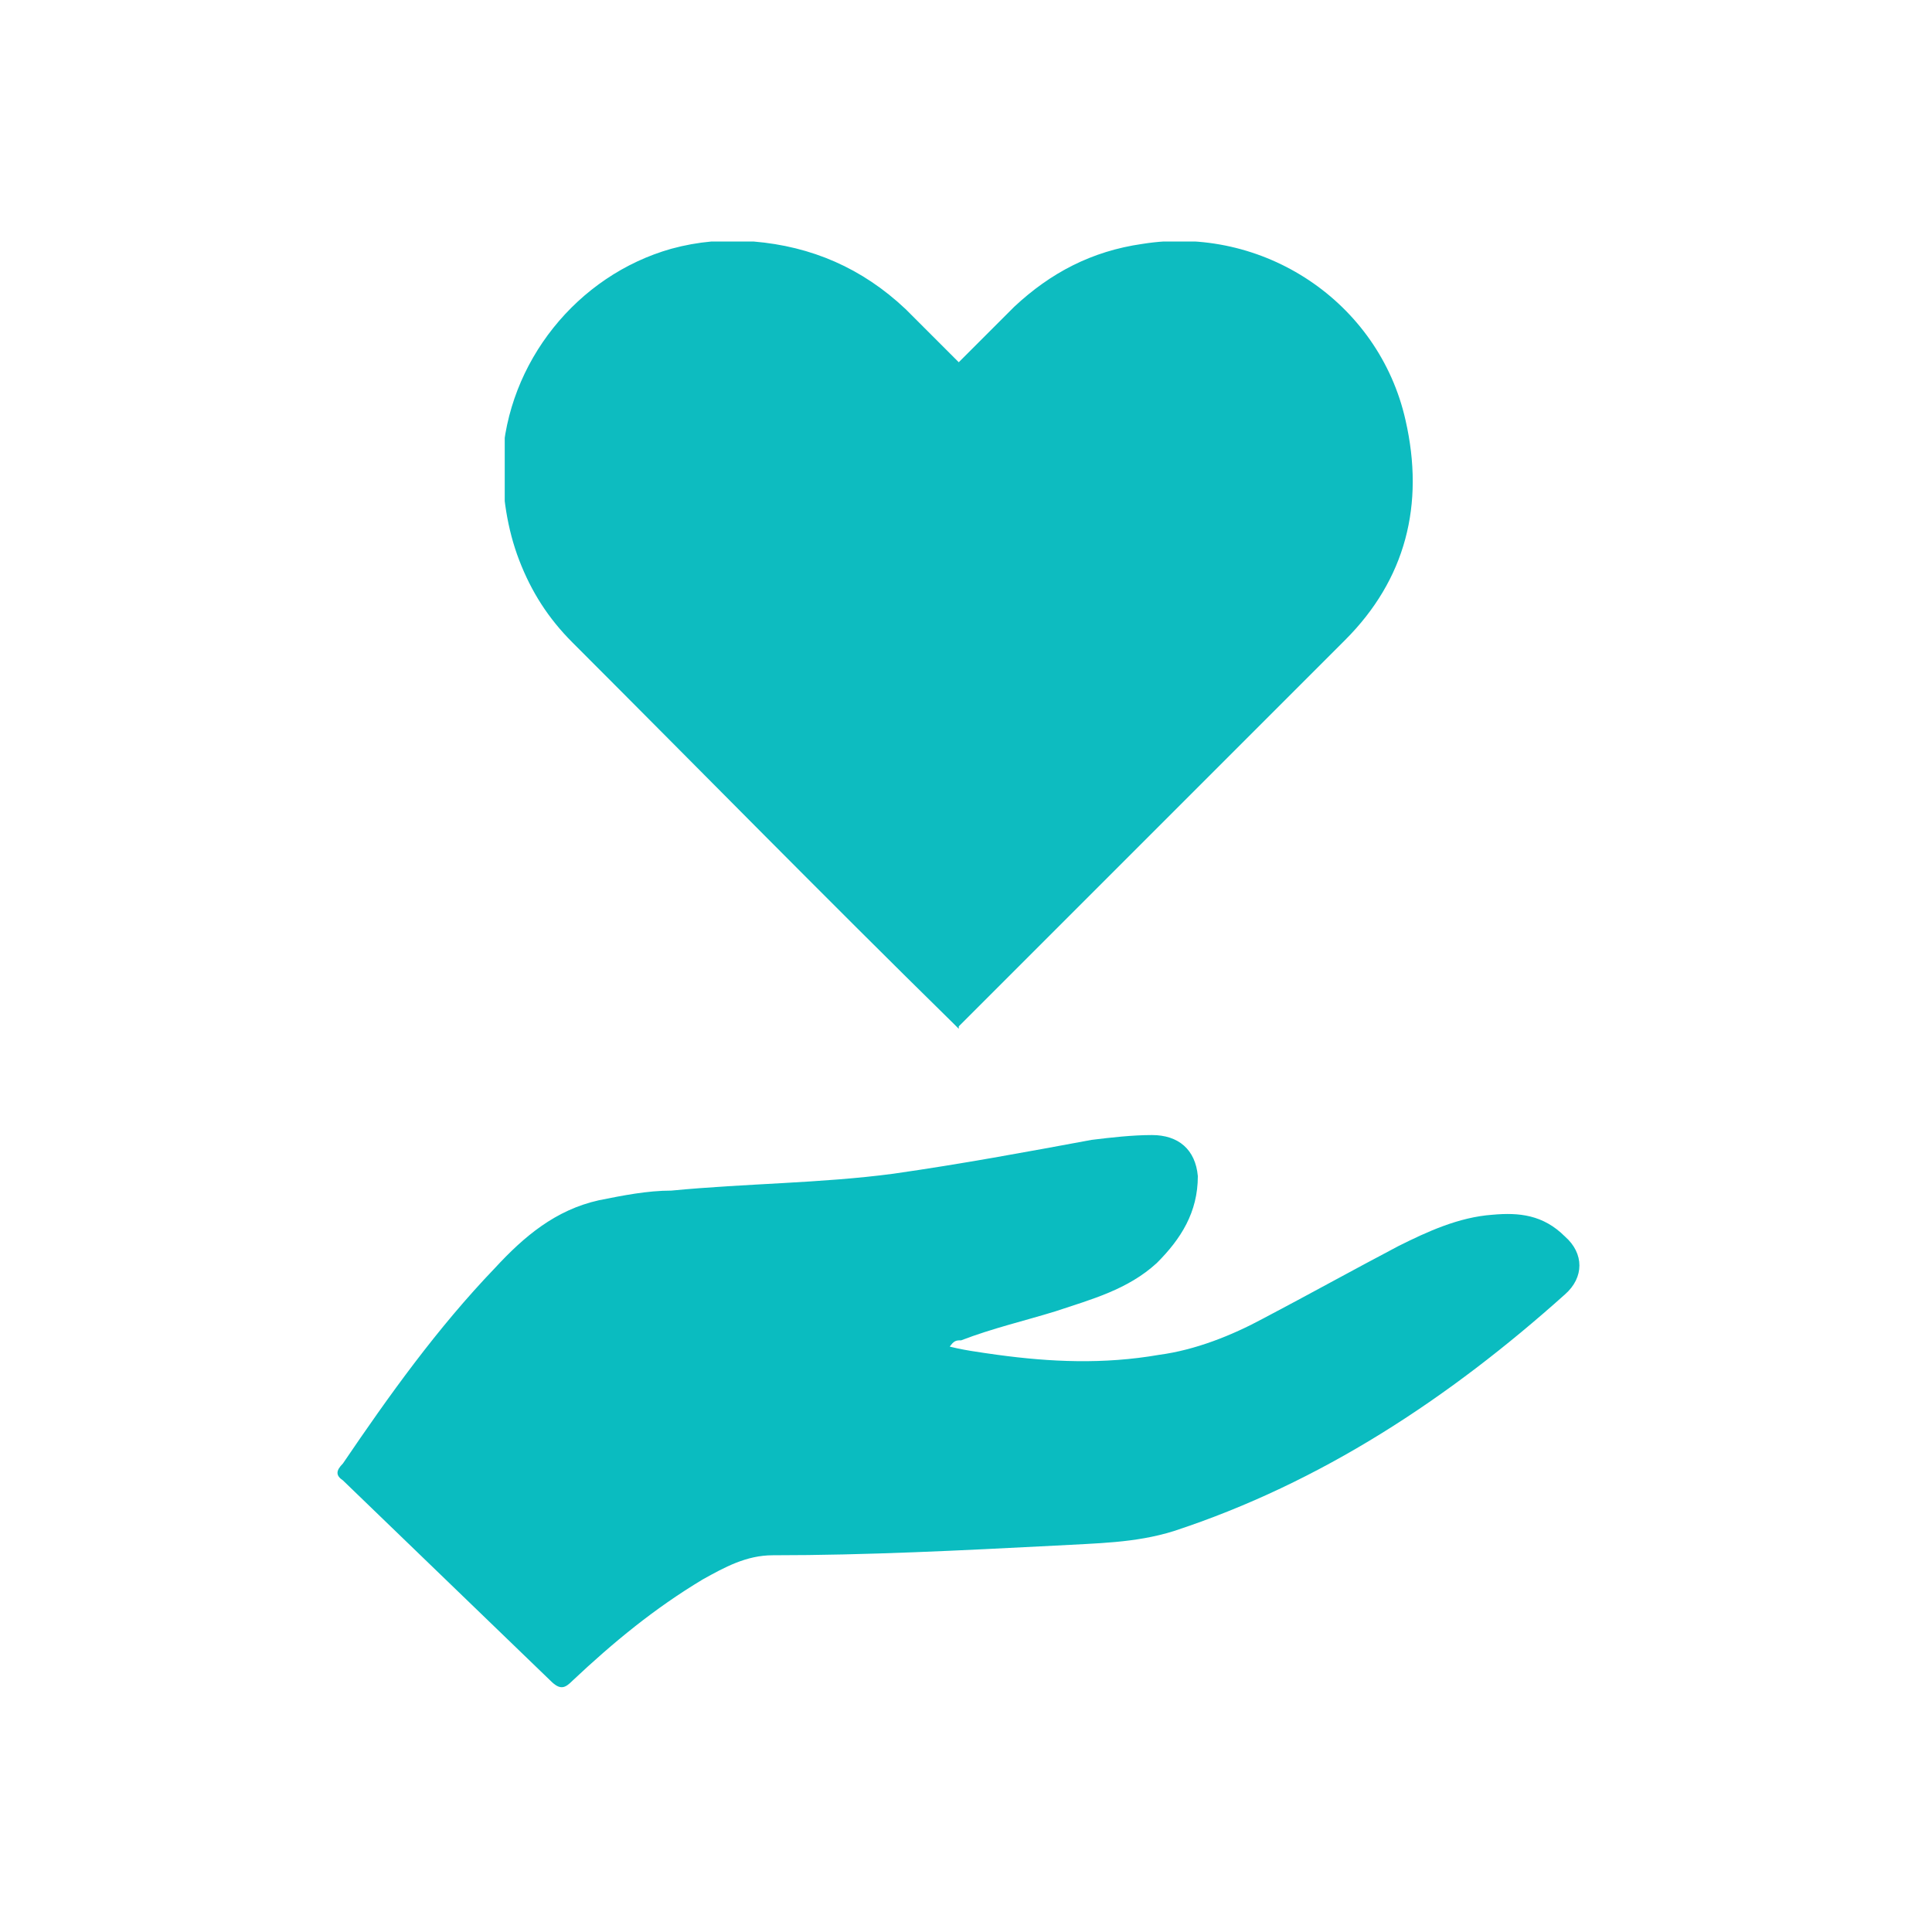
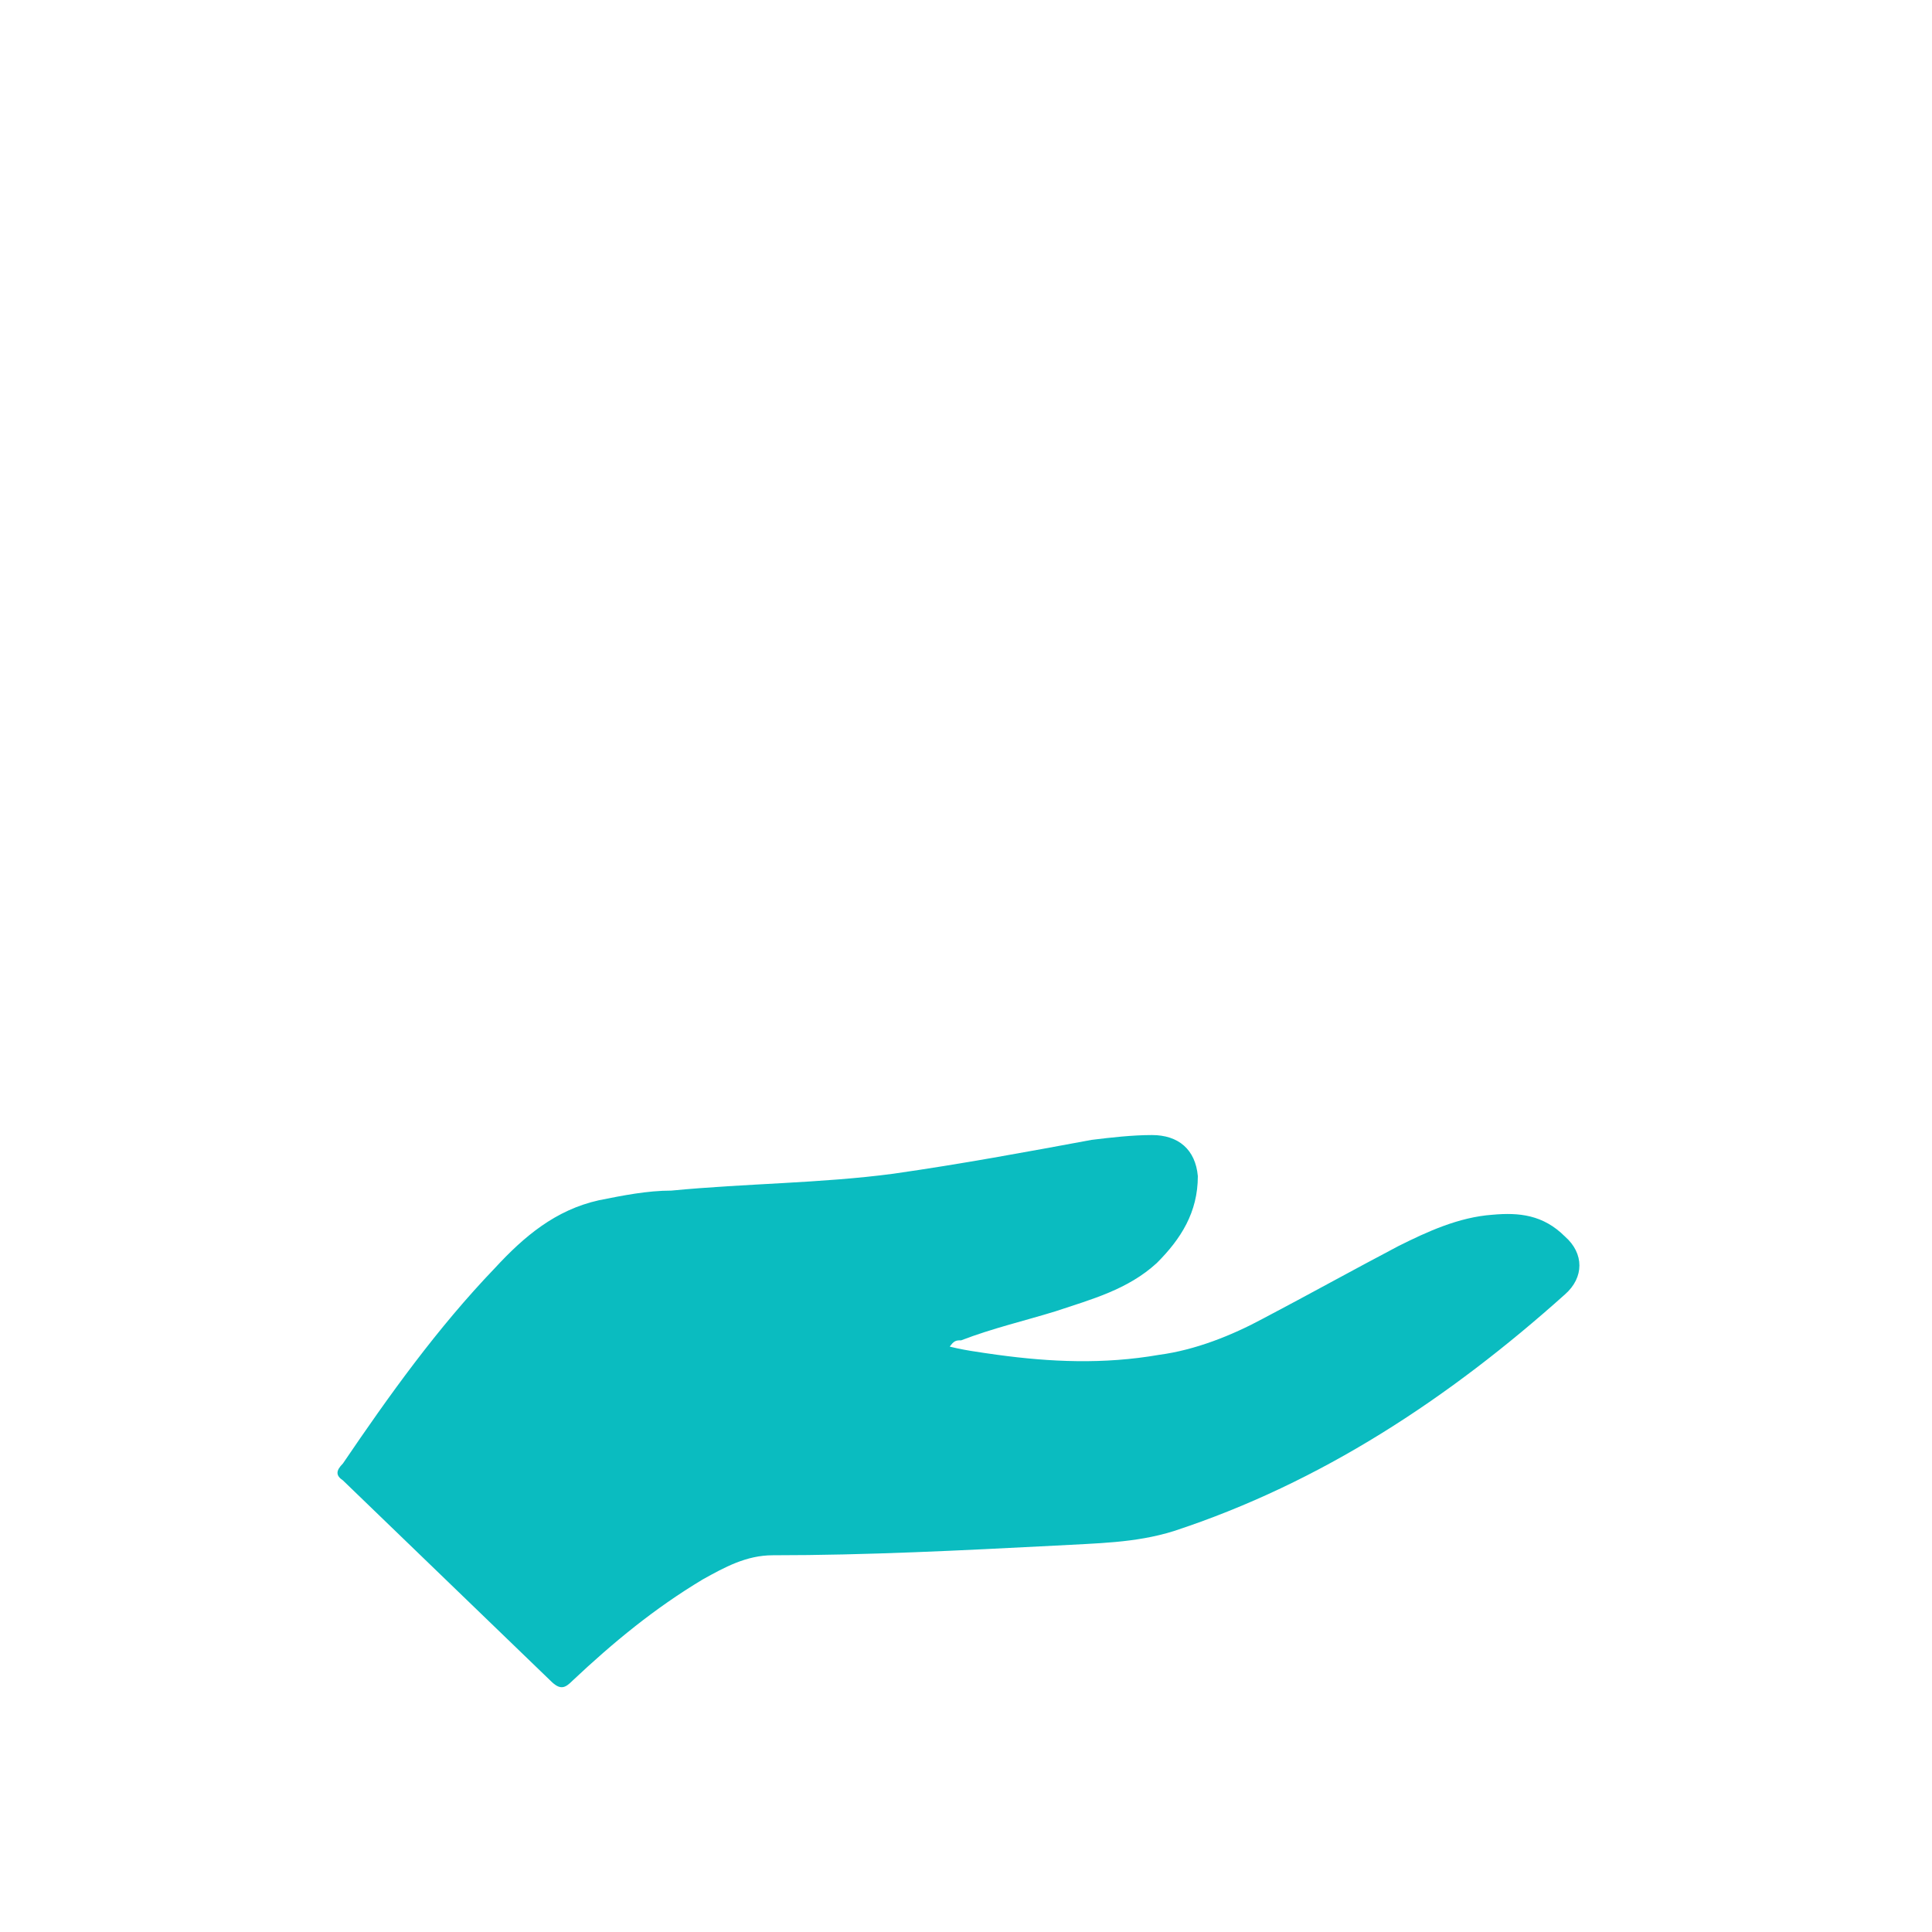
<svg xmlns="http://www.w3.org/2000/svg" version="1.1" viewBox="0 0 80 80">
  <defs>
    <style>
      .cls-1 {
        fill: none;
      }

      .cls-2 {
        fill: #0abcc0;
      }

      .cls-3 {
        fill: #0dbcc0;
      }

      .cls-4 {
        clip-path: url(#clippath);
      }
    </style>
    <clipPath id="clippath">
      <rect class="cls-1" x="20.9" y="10" width="37.7" height="32.6" />
    </clipPath>
  </defs>
  <g>
    <g id="_圖層_1" data-name="圖層_1">
-       <path class="cls-2" d="M39.1,55.7c.7.2,1.5.3,2.2.4,2.2.3,4.4.4,6.7,0,1.5-.2,3-.8,4.3-1.5,1.9-1,3.7-2,5.6-3,1.2-.6,2.5-1.2,3.9-1.3,1.1-.1,2.1,0,3,.9.8.7.8,1.7,0,2.4-4.8,4.3-10.1,7.8-16.2,9.8-1.6.5-3.2.5-4.9.6-3.9.2-7.8.4-11.7.4-1.1,0-2,.5-2.9,1-2,1.2-3.7,2.6-5.4,4.2-.3.3-.5.4-.9,0-2.9-2.8-5.7-5.5-8.6-8.3-.3-.2-.3-.4,0-.7,1.9-2.8,3.9-5.6,6.3-8.1,1.2-1.3,2.5-2.4,4.3-2.8,1-.2,2-.4,3-.4,3.1-.3,6.2-.3,9.2-.7,2.8-.4,5.5-.9,8.2-1.4.8-.1,1.7-.2,2.5-.2,1.1,0,1.8.6,1.9,1.7,0,1.5-.7,2.6-1.7,3.6-1.2,1.1-2.7,1.5-4.2,2-1.3.4-2.6.7-3.9,1.2-.2,0-.3,0-.5.3h0Z" />
+       <path class="cls-2" d="M39.1,55.7c.7.2,1.5.3,2.2.4,2.2.3,4.4.4,6.7,0,1.5-.2,3-.8,4.3-1.5,1.9-1,3.7-2,5.6-3,1.2-.6,2.5-1.2,3.9-1.3,1.1-.1,2.1,0,3,.9.8.7.8,1.7,0,2.4-4.8,4.3-10.1,7.8-16.2,9.8-1.6.5-3.2.5-4.9.6-3.9.2-7.8.4-11.7.4-1.1,0-2,.5-2.9,1-2,1.2-3.7,2.6-5.4,4.2-.3.3-.5.4-.9,0-2.9-2.8-5.7-5.5-8.6-8.3-.3-.2-.3-.4,0-.7,1.9-2.8,3.9-5.6,6.3-8.1,1.2-1.3,2.5-2.4,4.3-2.8,1-.2,2-.4,3-.4,3.1-.3,6.2-.3,9.2-.7,2.8-.4,5.5-.9,8.2-1.4.8-.1,1.7-.2,2.5-.2,1.1,0,1.8.6,1.9,1.7,0,1.5-.7,2.6-1.7,3.6-1.2,1.1-2.7,1.5-4.2,2-1.3.4-2.6.7-3.9,1.2-.2,0-.3,0-.5.3h0" />
      <g class="cls-4">
-         <path class="cls-3" d="M39.7,42.6s-.1-.1-.2-.2c-5.3-5.2-10.5-10.5-15.8-15.8-1-1-1.7-2.1-2.2-3.4-.5-1.3-.7-2.7-.7-4.1.2-4.1,3.1-7.7,7-8.8,1.1-.3,2.2-.4,3.4-.3,2.4.2,4.5,1.1,6.3,2.8.7.7,1.3,1.3,2,2,0,0,.1.1.2.2,0,0,.1-.1.2-.2.7-.7,1.4-1.4,2.1-2.1,1.5-1.4,3.2-2.3,5.3-2.6,5-.8,9.8,2.4,10.9,7.3.8,3.5,0,6.6-2.5,9.1-5.3,5.3-10.6,10.6-15.9,15.9,0,0,0,0-.1.1h0Z" />
-       </g>
+         </g>
    </g>
  </g>
</svg>